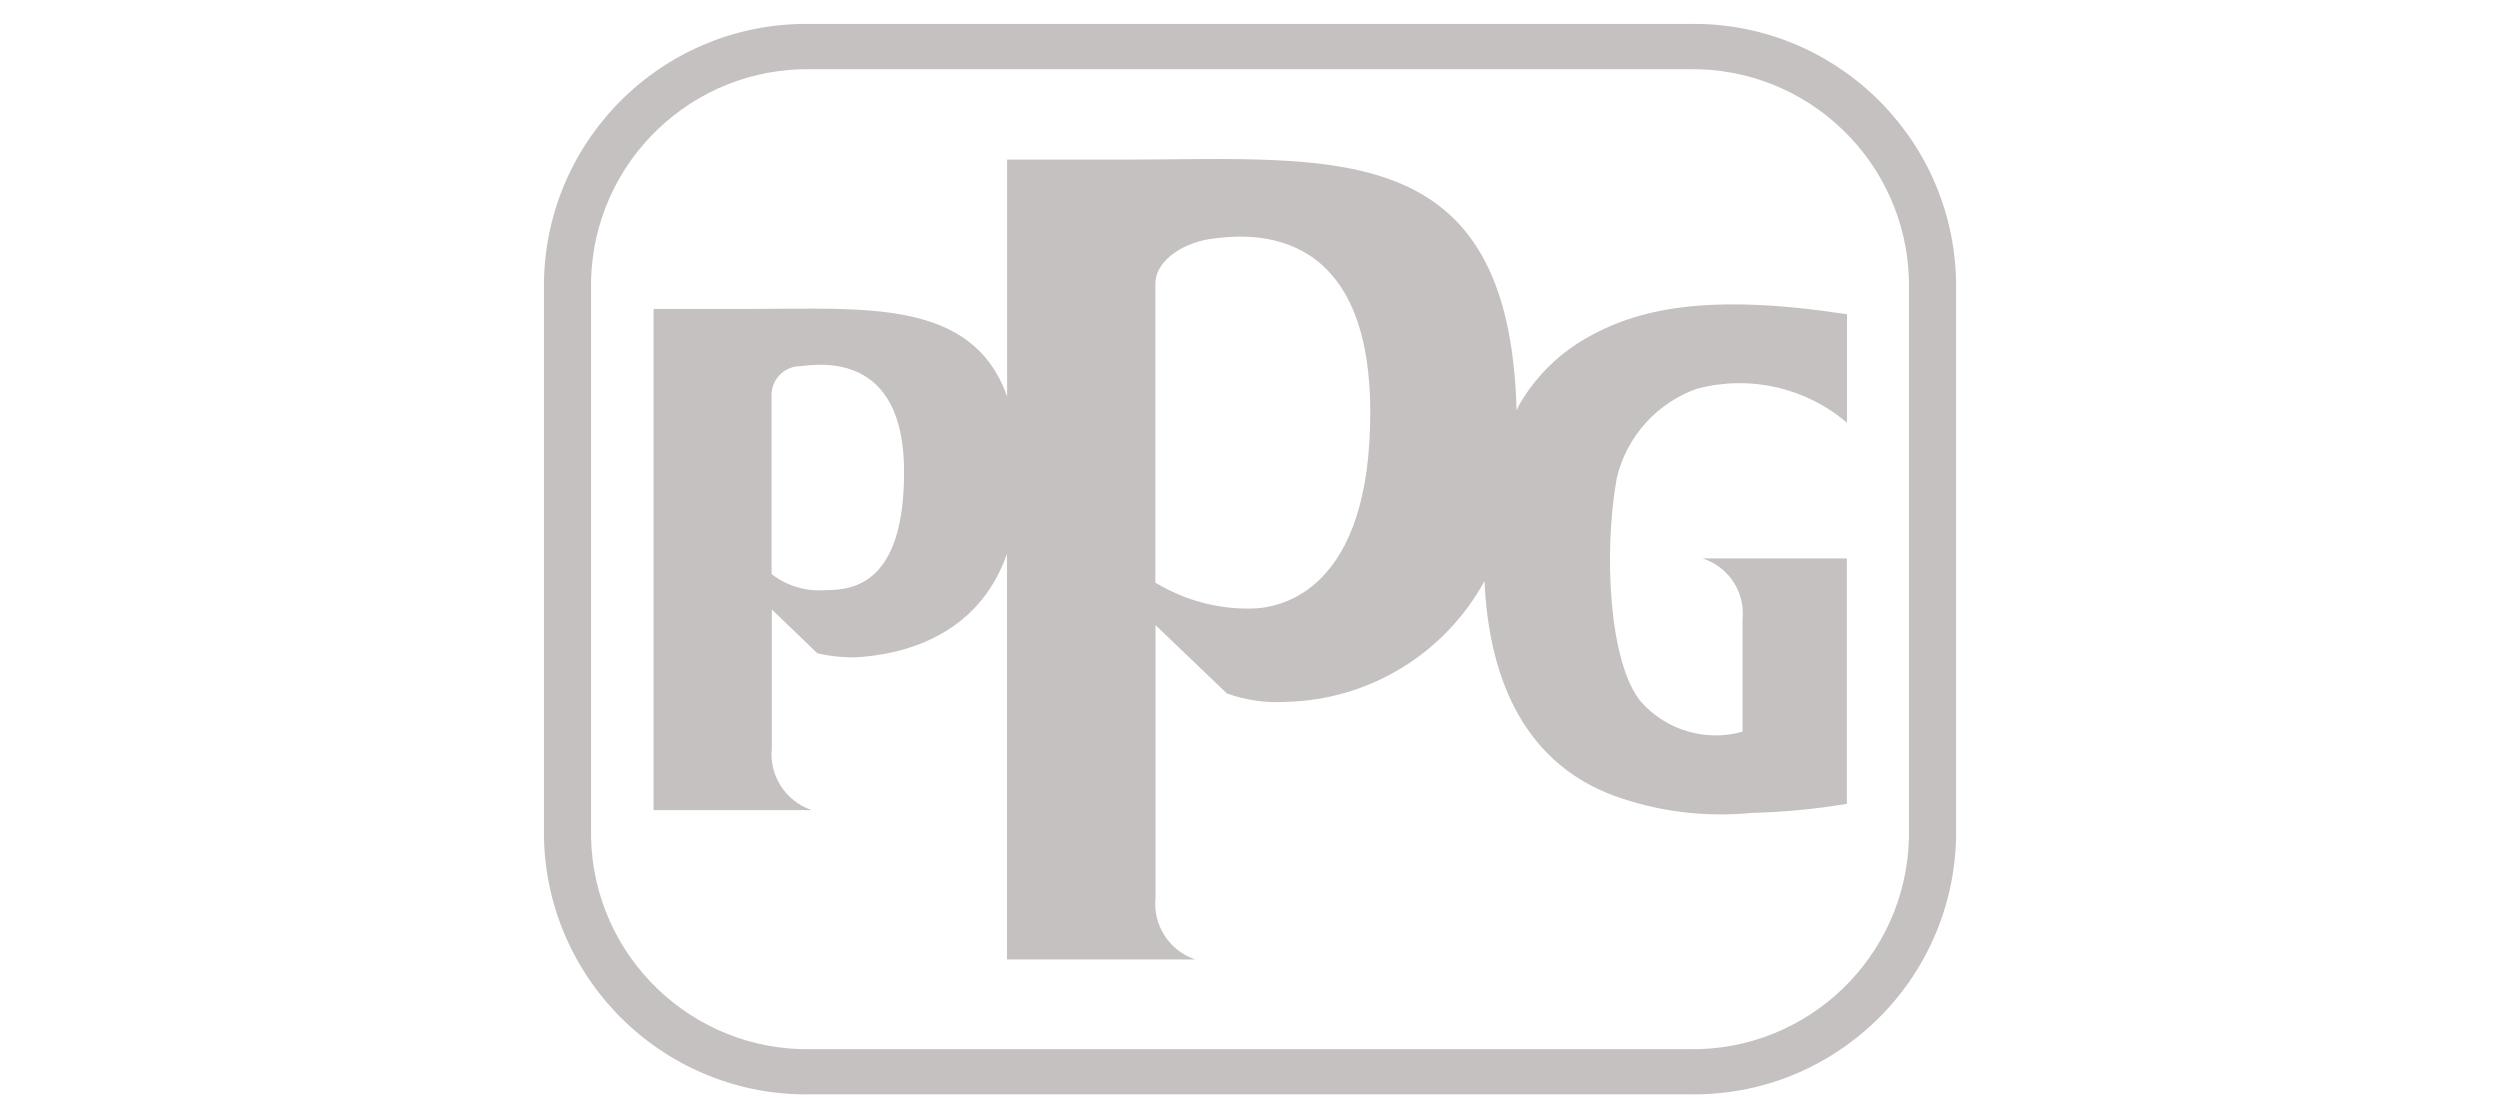
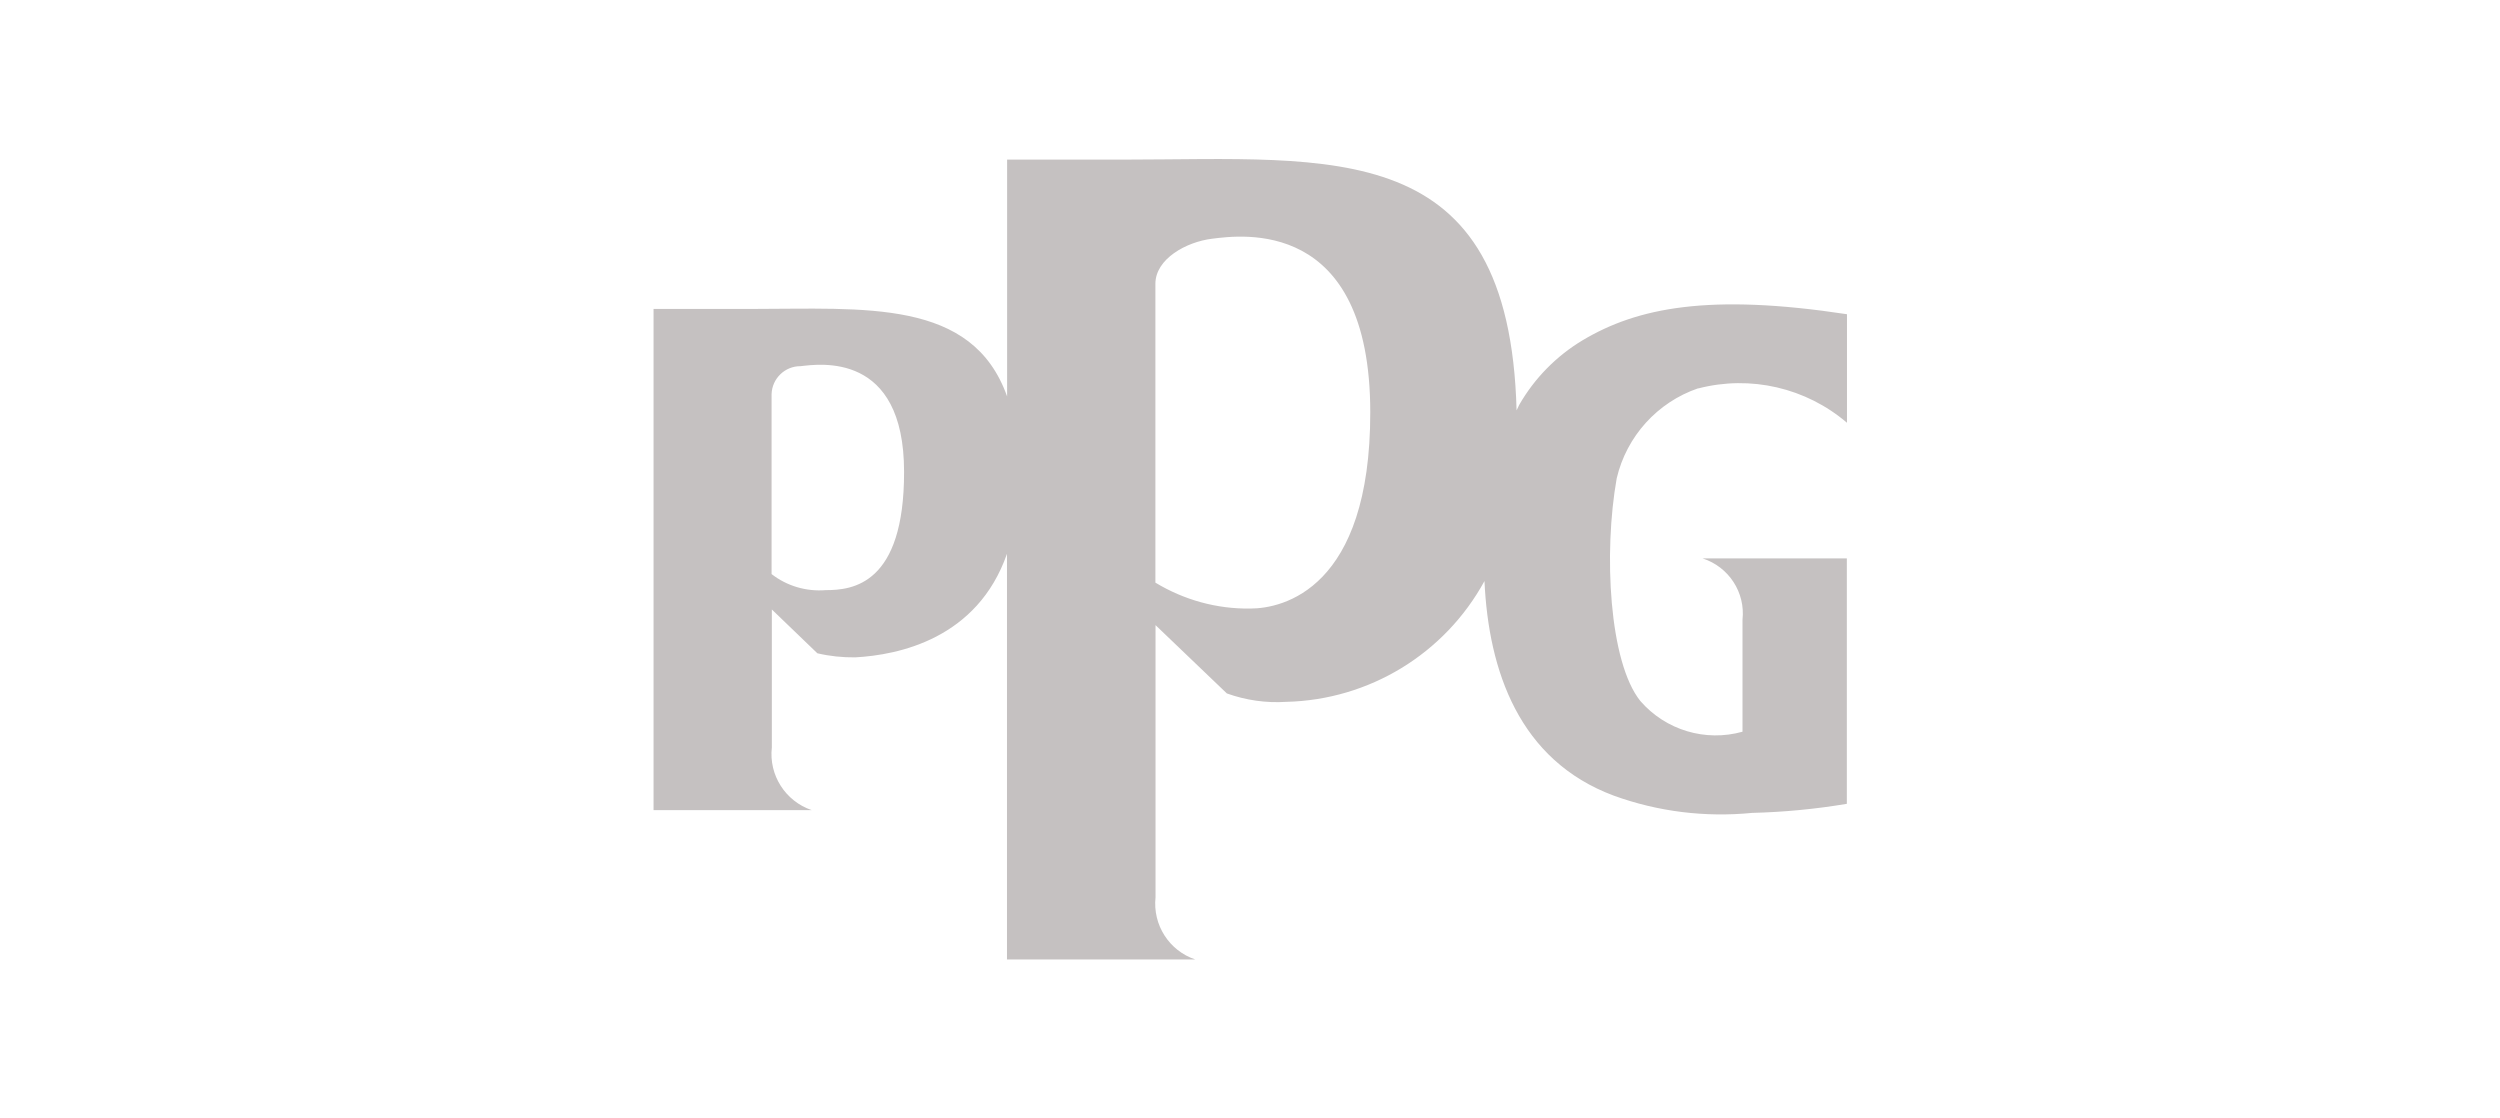
<svg xmlns="http://www.w3.org/2000/svg" version="1.1" id="Layer_1" x="0px" y="0px" viewBox="0 0 190 85" style="enable-background:new 0 0 190 85;" xml:space="preserve">
  <style type="text/css">
	.st0{fill:none;}
	.st1{fill:#C5C1C1;}
</style>
  <rect x="64.8" y="-83.22" class="st0" width="68.18" height="51.69" />
  <g>
    <path class="st1" d="M120.28,25.86c-2,1.2-3.66,2.89-4.82,4.91c0,0-0.08,0.16-0.2,0.42c-0.55-20.89-13.87-19.07-29.77-19.06h-8.95   v18c-2.64-7.45-10.8-6.65-19.53-6.65h-7.34v38.09h12.02c-2-0.68-3.27-2.66-3.03-4.77V46.32l3.46,3.33c0.94,0.22,1.9,0.32,2.87,0.31   c3.32-0.18,9.29-1.42,11.54-7.87v30.83h14.31c-1.99-0.67-3.24-2.63-3.02-4.72V47.51l5.42,5.19c1.45,0.52,2.98,0.74,4.52,0.64   c6.3-0.15,12.04-3.65,15.06-9.18c0.31,6.81,2.63,13.63,9.83,16.31c3.36,1.22,6.95,1.66,10.51,1.31c2.41-0.06,4.82-0.29,7.2-0.69   V42.44h-10.96c1.99,0.64,3.26,2.59,3.03,4.67v8.5c-2.82,0.79-5.84-0.12-7.76-2.33c-2.38-2.95-2.81-11.26-1.8-16.93   c0.75-3.19,3.09-5.78,6.19-6.84l0.01,0.01c3.97-1.03,8.19-0.05,11.3,2.61v-8.25C129.92,22.29,124.45,23.37,120.28,25.86z    M62.76,44.85L62.76,44.85c-1.48,0.12-2.95-0.31-4.12-1.22V29.95c0.04-1.19,1.02-2.13,2.2-2.12c1.42-0.16,7.87-1.14,7.87,8.03   C68.72,44.44,64.78,44.85,62.76,44.85z M95.03,46.25L95.03,46.25c-2.54,0.04-5.04-0.65-7.22-1.97V21.57c0-1.89,2.34-3.19,4.33-3.43   c2.14-0.26,12-1.68,12,13.2C104.15,44.75,97.5,46.25,95.03,46.25z" />
-     <path class="st1" d="M128.34,1.82H61.66c-10.99-0.21-20.07,8.5-20.32,19.49v42.37c0.25,10.98,9.33,19.7,20.32,19.49h66.68h0   c10.99,0.21,20.07-8.51,20.32-19.49V21.31C148.41,10.33,139.32,1.61,128.34,1.82z M145.08,63.69c-0.22,9.04-7.7,16.21-16.74,16.05   v0H61.66c-9.04,0.16-16.52-7.01-16.74-16.05V21.31c0.22-9.04,7.7-16.21,16.74-16.05h66.68c9.04-0.16,16.52,7.01,16.74,16.05V63.69z   " />
  </g>
</svg>